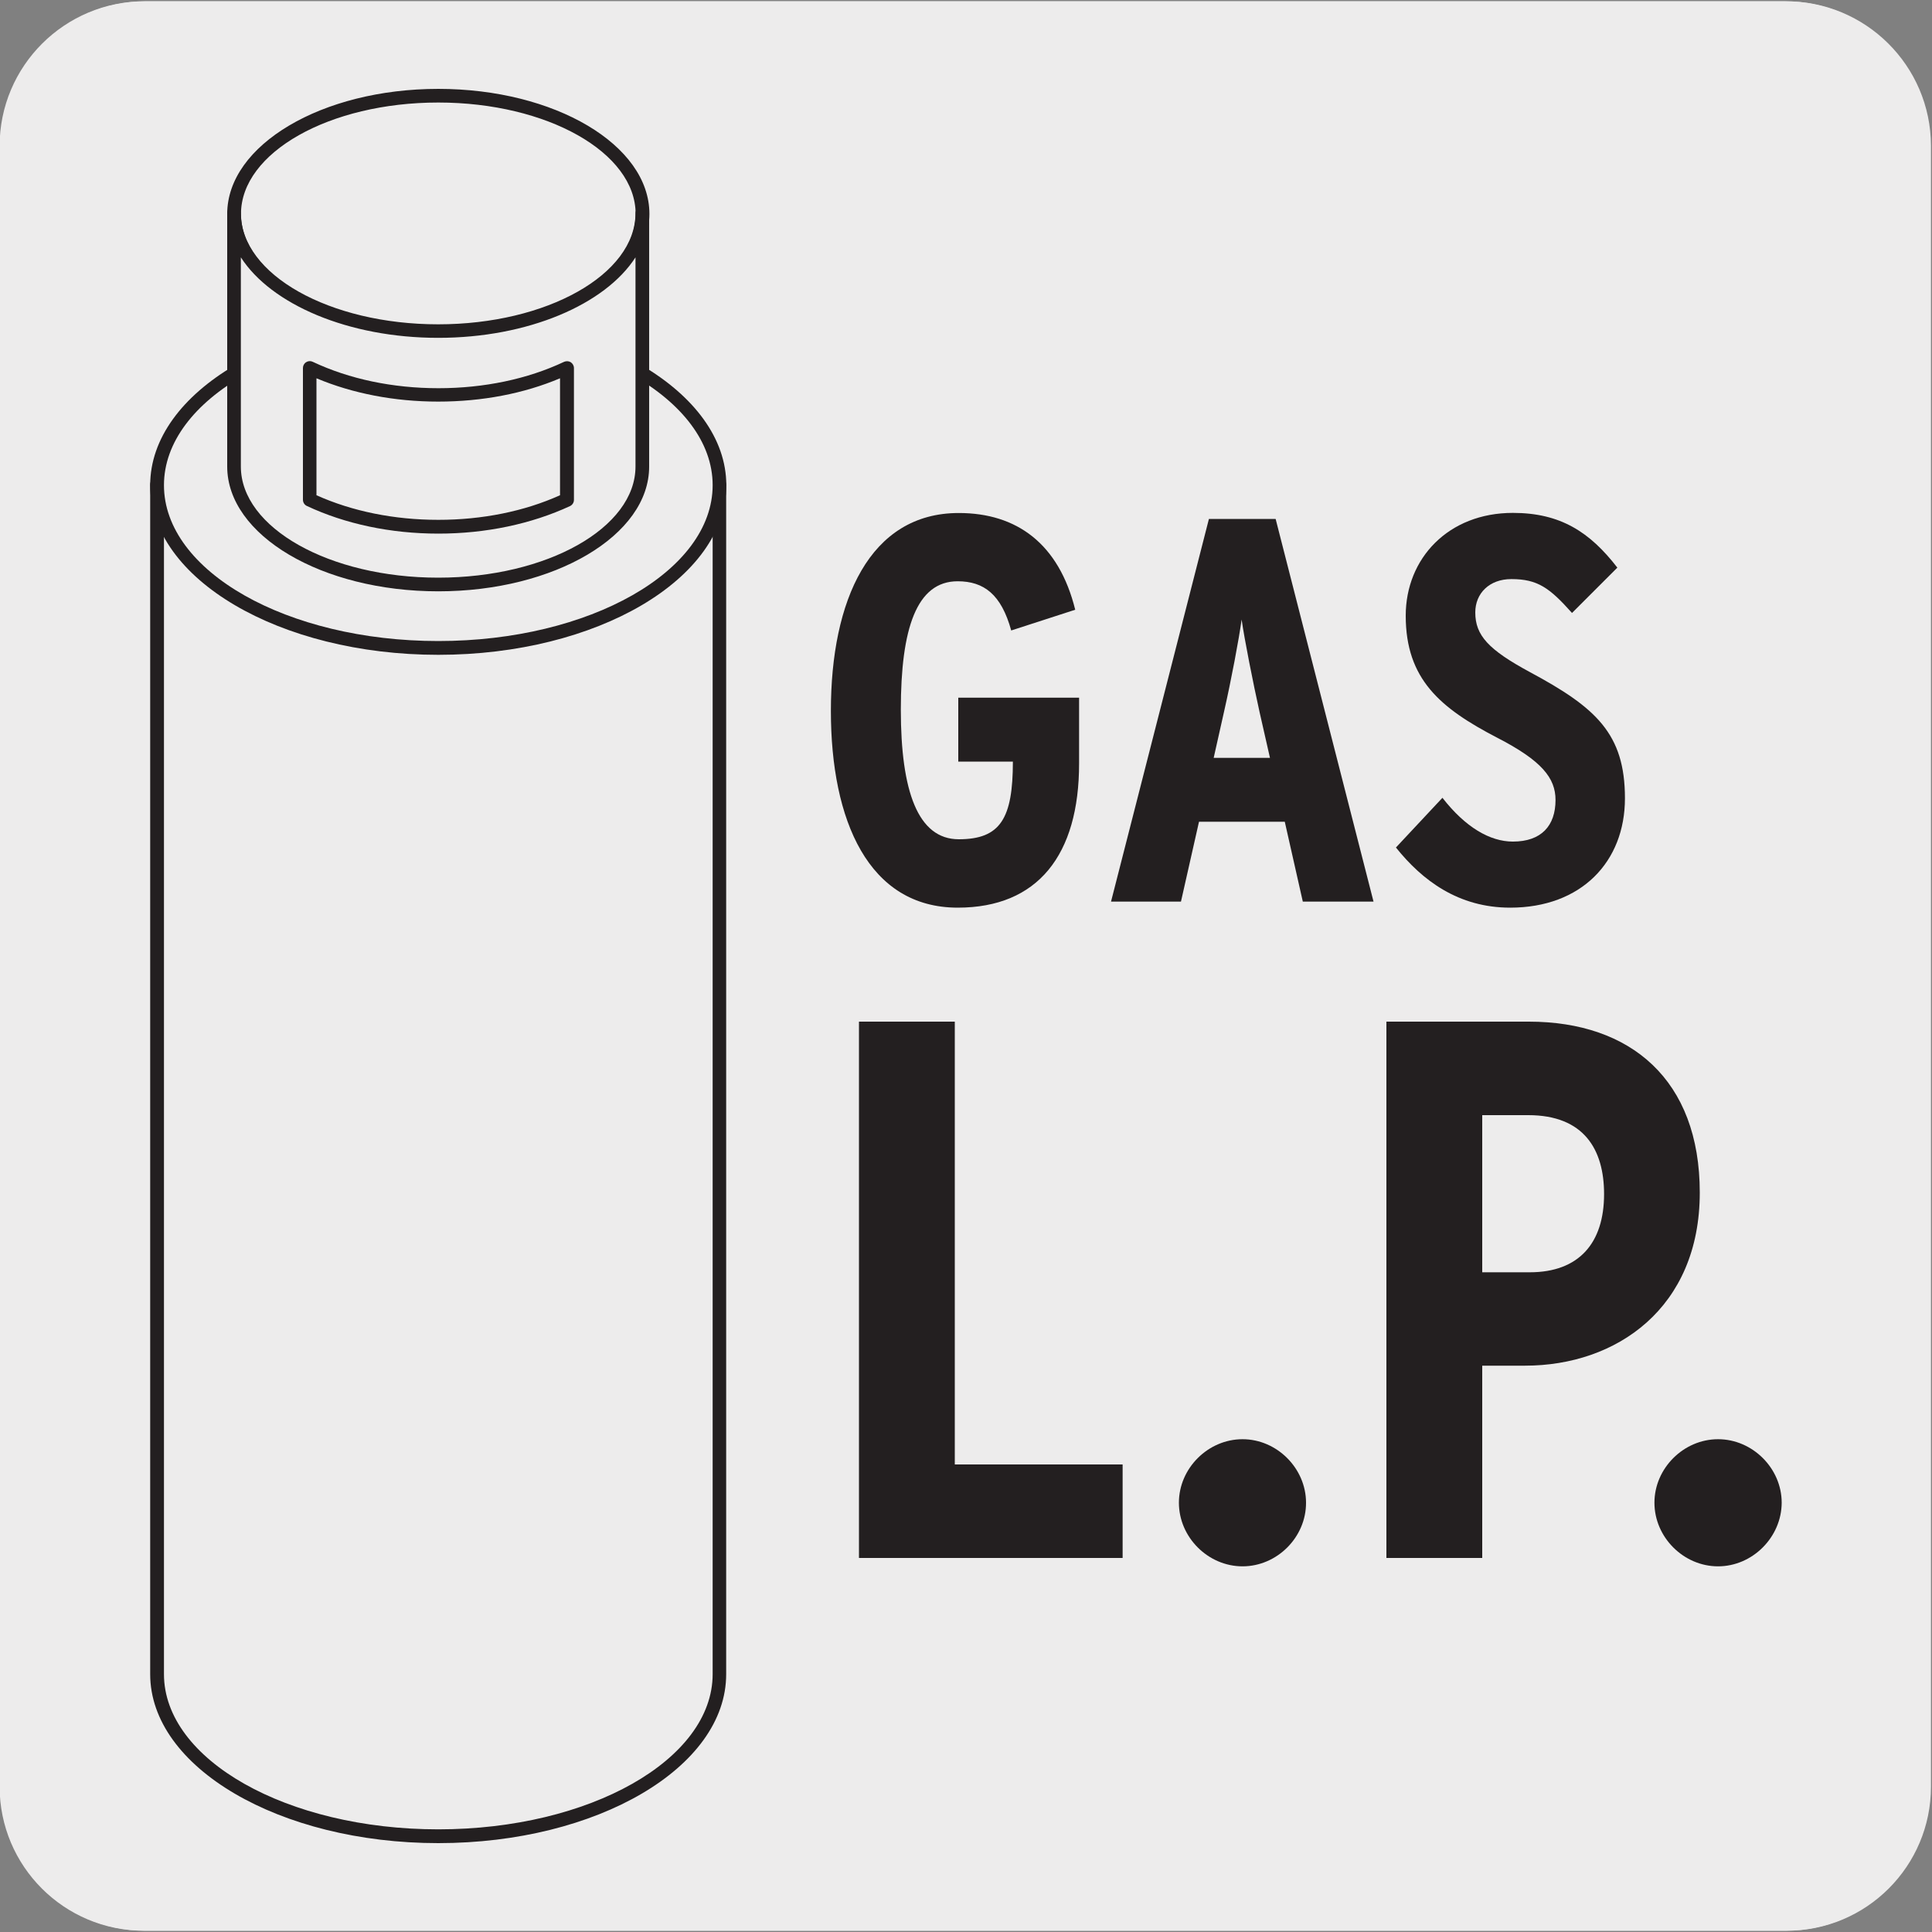
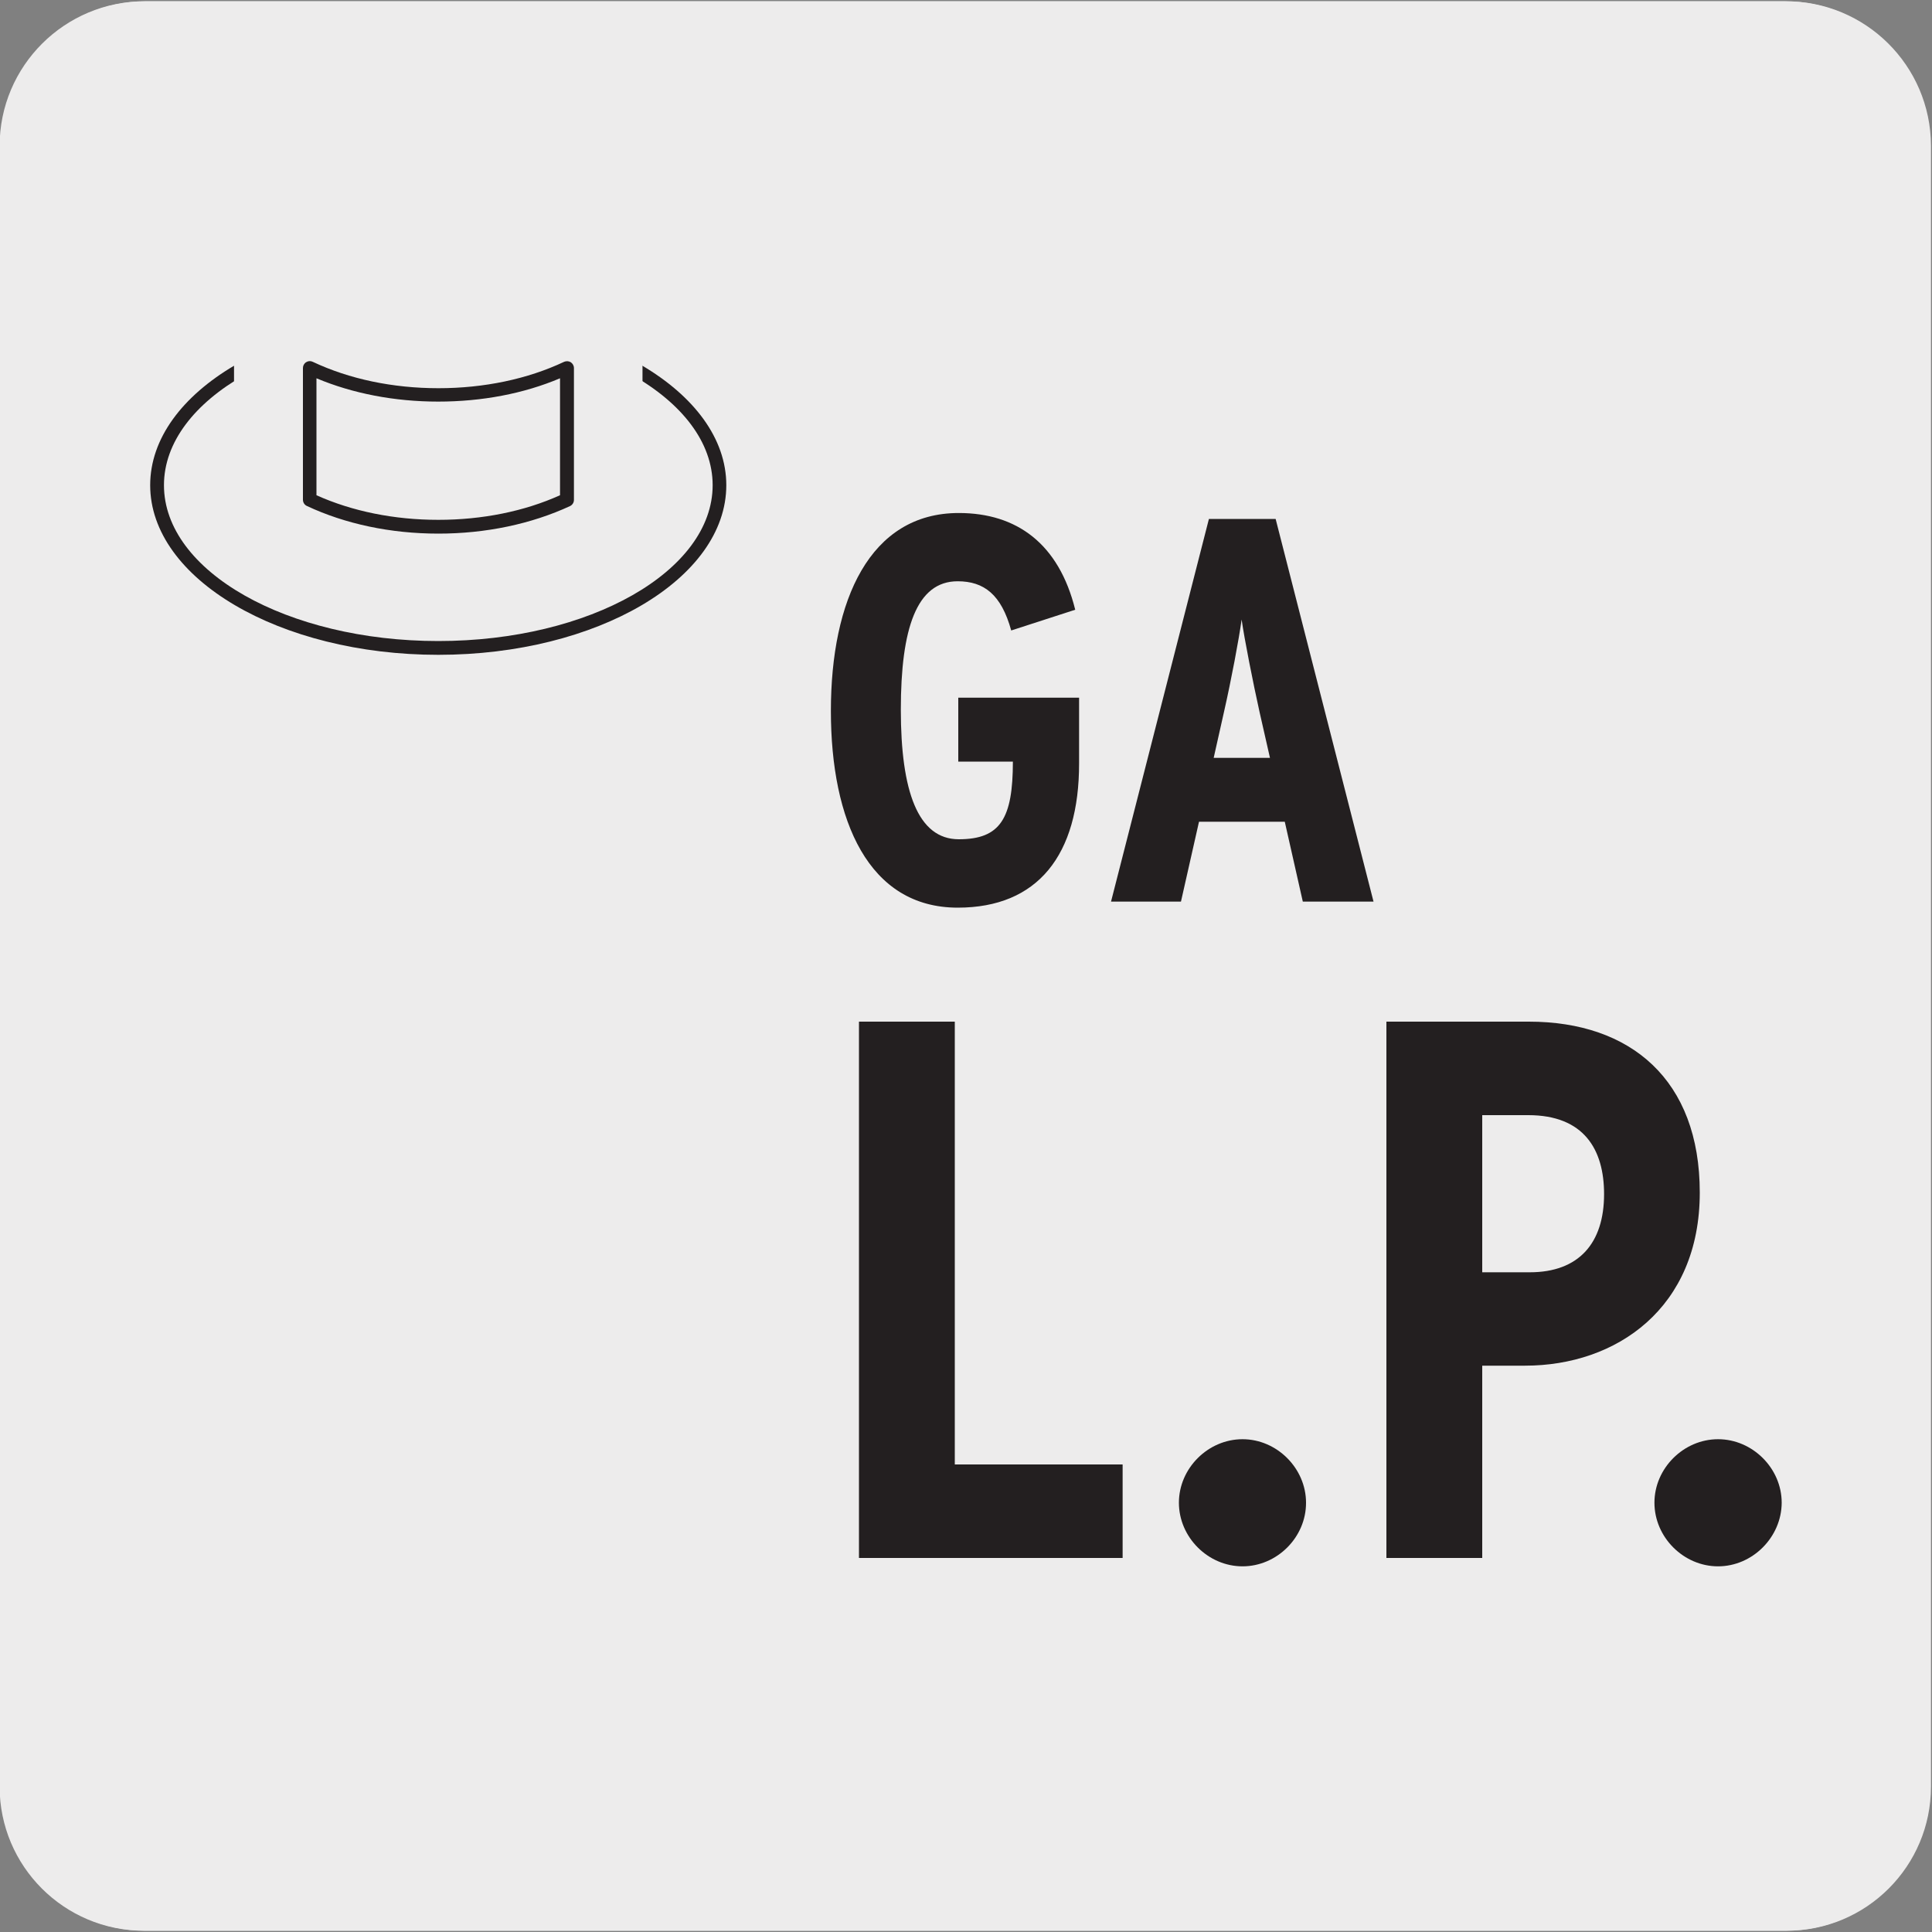
<svg xmlns="http://www.w3.org/2000/svg" enable-background="new 0 0 150 150" viewBox="0 0 150 150">
  <rect x="0" y="0" width="150" height="150" fill="#808080" stroke="none" />
  <path d="m11.22.1h127.31c6.21-.02 11.27 5 11.29 11.21v.03 127.37c0 6.18-5.01 11.19-11.19 11.19h-127.47c-6.18 0-11.19-5.01-11.19-11.19v-127.37c0-6.21 5.04-11.24 11.25-11.24z" fill="#edecec" />
  <path d="m11.32.1h127.31c6.21-.02 11.27 5 11.29 11.21v.03 127.37c0 6.18-5.01 11.19-11.19 11.19h-127.46c-6.18 0-11.19-5.01-11.19-11.19v-127.37c0-6.21 5.04-11.24 11.24-11.24z" fill="#edecec" />
  <path d="m55.86 129.98c0 6.95-9.78 12.59-21.83 12.59-12.06 0-21.83-5.63-21.83-12.59v-92.37c0 6.95 9.77 12.59 21.83 12.59s21.83-5.64 21.83-12.59z" fill="#edecec" />
-   <path d="m34.03 143.1c-12.33 0-22.37-5.88-22.37-13.12v-92.37c0-.29.24-.53.53-.53s.53.24.53.53c0 6.65 9.55 12.05 21.3 12.05s21.3-5.41 21.3-12.05c0-.29.24-.53.53-.53s.53.24.53.53v92.37c.01 7.24-10.02 13.12-22.35 13.12zm-21.3-101.49v88.37c0 6.65 9.56 12.05 21.3 12.05 11.75 0 21.3-5.41 21.3-12.05v-88.37c-2.89 5.28-11.35 9.12-21.3 9.12-9.96 0-18.41-3.84-21.3-9.12z" fill="#231f20" />
-   <path d="m55.86 37.68c0 6.98-9.78 12.63-21.83 12.63-12.06 0-21.83-5.66-21.83-12.63 0-6.98 9.78-12.63 21.83-12.63 12.06-.01 21.83 5.65 21.83 12.63" fill="#edecec" />
  <path d="m34.03 50.84c-12.33 0-22.37-5.91-22.37-13.17s10.03-13.16 22.37-13.16c12.33 0 22.36 5.91 22.36 13.16 0 7.27-10.03 13.17-22.36 13.17zm0-25.27c-11.75 0-21.3 5.43-21.3 12.1 0 6.68 9.56 12.1 21.3 12.1 11.75 0 21.3-5.43 21.3-12.1s-9.55-12.1-21.3-12.1z" fill="#231f20" />
  <path d="m49.88 16.61c0 5.07-7.1 9.18-15.86 9.18s-15.86-4.11-15.86-9.18 7.1-9.18 15.86-9.18 15.86 4.11 15.86 9.18" fill="#edecec" />
-   <path d="m34.03 26.32c-9.04 0-16.39-4.36-16.39-9.71s7.35-9.71 16.39-9.71 16.39 4.35 16.39 9.71-7.36 9.71-16.39 9.71zm0-18.36c-8.45 0-15.32 3.88-15.32 8.65s6.88 8.65 15.32 8.65 15.32-3.88 15.32-8.65-6.87-8.65-15.32-8.65z" fill="#231f20" />
  <path d="m49.88 36.22c0 5.06-7.1 9.16-15.85 9.16-8.76 0-15.86-4.1-15.86-9.16v-19.68c0 5.06 7.1 9.16 15.86 9.16s15.86-4.1 15.86-9.16z" fill="#edecec" />
  <g fill="#231f20">
-     <path d="m34.03 45.91c-9.04 0-16.39-4.35-16.39-9.69v-19.67c0-.29.24-.53.53-.53s.53.24.53.53c0 4.76 6.88 8.63 15.32 8.63s15.32-3.87 15.32-8.63c0-.29.24-.53.53-.53.29 0 .53.24.53.53v19.67c.01 5.34-7.34 9.69-16.37 9.69zm-15.33-25.93v16.24c0 4.76 6.88 8.63 15.32 8.63 8.45 0 15.32-3.87 15.32-8.63v-16.24c-2.35 3.65-8.33 6.25-15.32 6.25-6.98 0-12.97-2.6-15.32-6.25z" />
    <path d="m34.03 41.43c-3.7 0-7.23-.75-10.21-2.15-.19-.09-.3-.28-.3-.48v-10.23c0-.18.09-.35.25-.45s.34-.11.51-.03c2.84 1.34 6.21 2.05 9.76 2.05s6.92-.71 9.76-2.05c.17-.07.35-.06.51.03.15.1.25.27.25.45v10.24c0 .21-.12.39-.3.48-3 1.39-6.53 2.14-10.23 2.14zm-9.46-2.98c2.78 1.25 6.04 1.91 9.46 1.91s6.68-.66 9.45-1.91v-9.08c-2.81 1.19-6.06 1.81-9.46 1.81-3.39 0-6.64-.63-9.45-1.81z" />
    <path d="m74.36 70.47c-6.92 0-9.85-6.75-9.85-15.28 0-8.57 3.01-15.36 9.93-15.36 4.5 0 7.77 2.38 9.04 7.51l-4.97 1.61c-.77-2.8-2.12-3.82-4.16-3.82-3.18 0-4.41 3.65-4.41 9.97s1.32 10.06 4.5 10.06c3.23 0 4.2-1.61 4.2-6.03h-4.24v-4.96h9.38v5.09c.01 7.14-3.22 11.21-9.42 11.21z" />
    <path d="m101.15 70-1.4-6.2h-6.66l-1.4 6.2h-5.43l7.6-29.71h5.18l7.6 29.71zm-3.35-14.68c-.51-2.29-1.19-5.73-1.4-7.22-.21 1.53-.81 4.71-1.36 7.13l-.81 3.61h4.37z" />
-     <path d="m117.25 70.47c-4.03 0-6.83-2.12-8.87-4.67l3.61-3.86c1.78 2.29 3.69 3.4 5.47 3.4 2.21 0 3.31-1.23 3.31-3.23 0-1.7-1.06-3.05-4.54-4.84-4.41-2.29-7.09-4.54-7.09-9.47 0-4.45 3.31-7.98 8.32-7.98 3.69 0 5.98 1.49 8.11 4.25l-3.52 3.52c-1.74-1.95-2.67-2.63-4.71-2.63-1.7 0-2.8 1.1-2.8 2.59 0 1.78 1.02 2.89 4.24 4.63 5.14 2.76 7.38 4.79 7.38 9.8 0 4.93-3.39 8.49-8.91 8.49z" />
    <path d="m66.69 120.96v-41.64h7.44v34.38h13.03v7.26z" />
    <path d="m96.47 121.61c-2.68 0-4.94-2.26-4.94-4.94 0-2.67 2.26-4.93 4.94-4.93 2.67 0 4.93 2.26 4.93 4.93.01 2.68-2.25 4.94-4.93 4.94z" />
    <path d="m118.41 106.03h-3.33v14.93h-7.44v-41.64h11.06c7.91 0 13.27 4.52 13.27 13.27 0 8.98-6.48 13.44-13.56 13.44zm.24-19.45h-3.57v12.2h3.69c3.81 0 5.77-2.26 5.77-6.07 0-3.45-1.55-6.13-5.89-6.13z" />
    <path d="m133.39 121.61c-2.68 0-4.94-2.26-4.94-4.94 0-2.67 2.26-4.93 4.94-4.93s4.94 2.26 4.94 4.93c-.01 2.68-2.27 4.94-4.94 4.94z" />
  </g>
</svg>